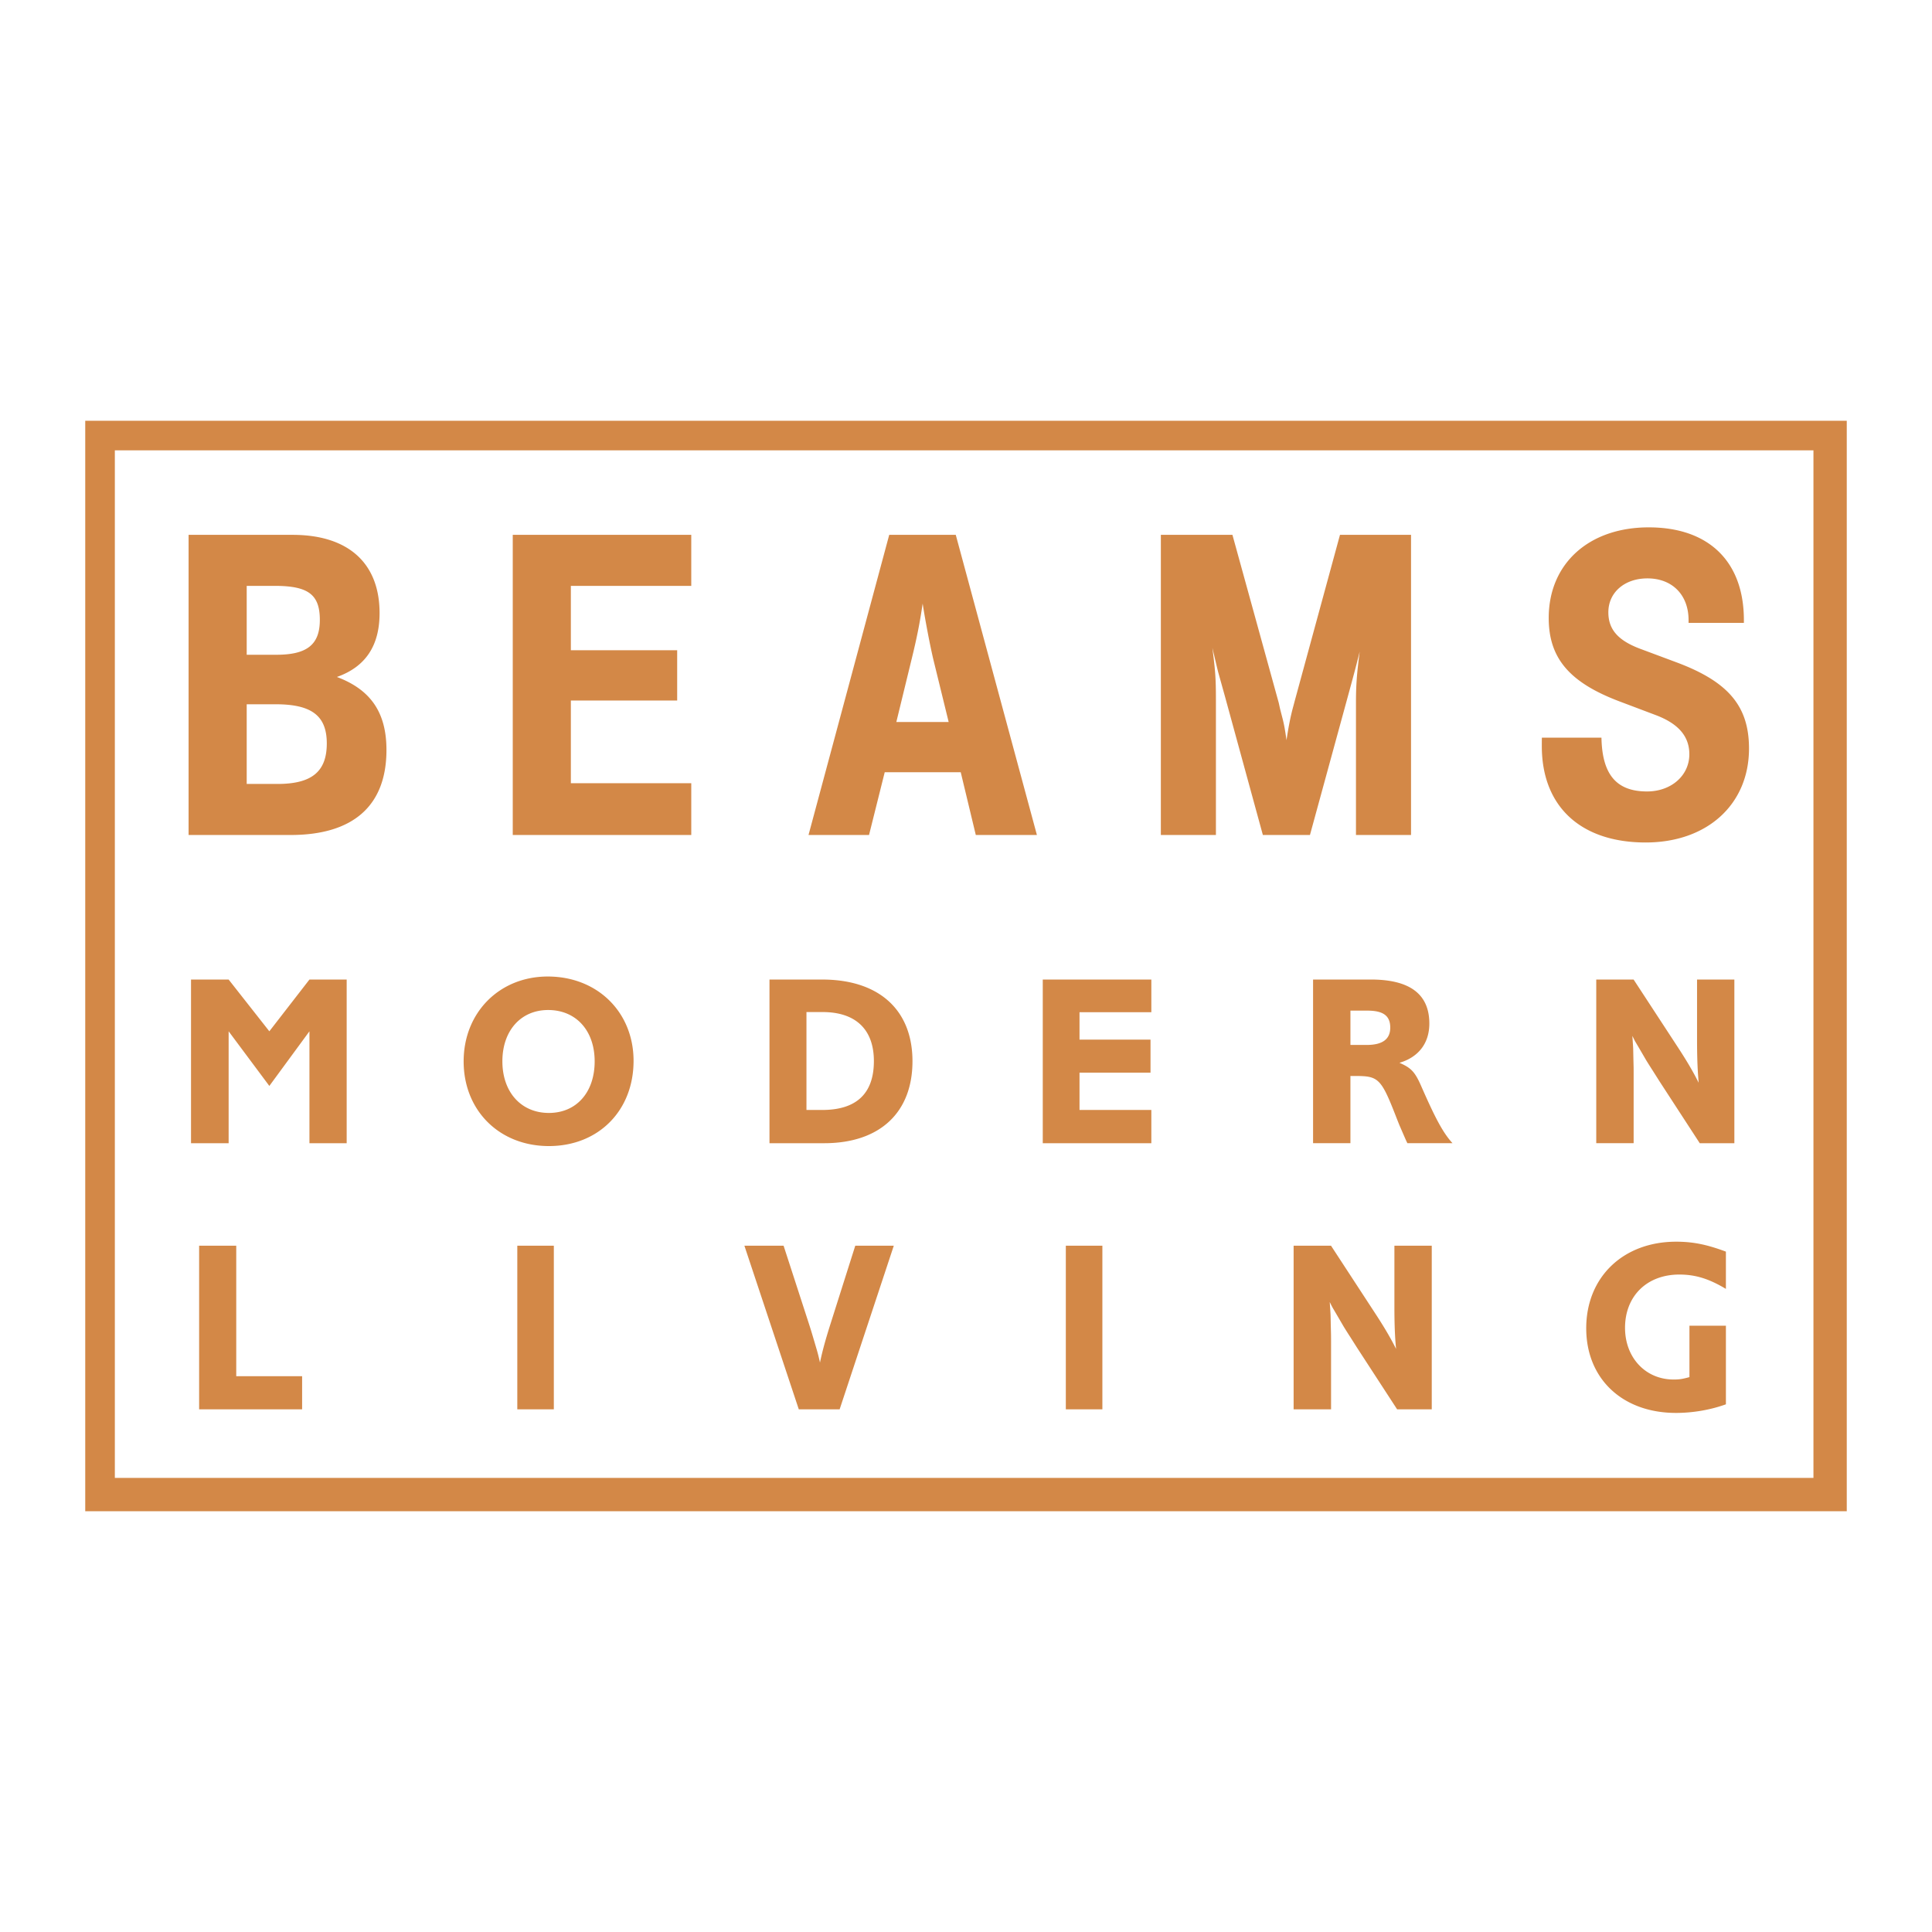
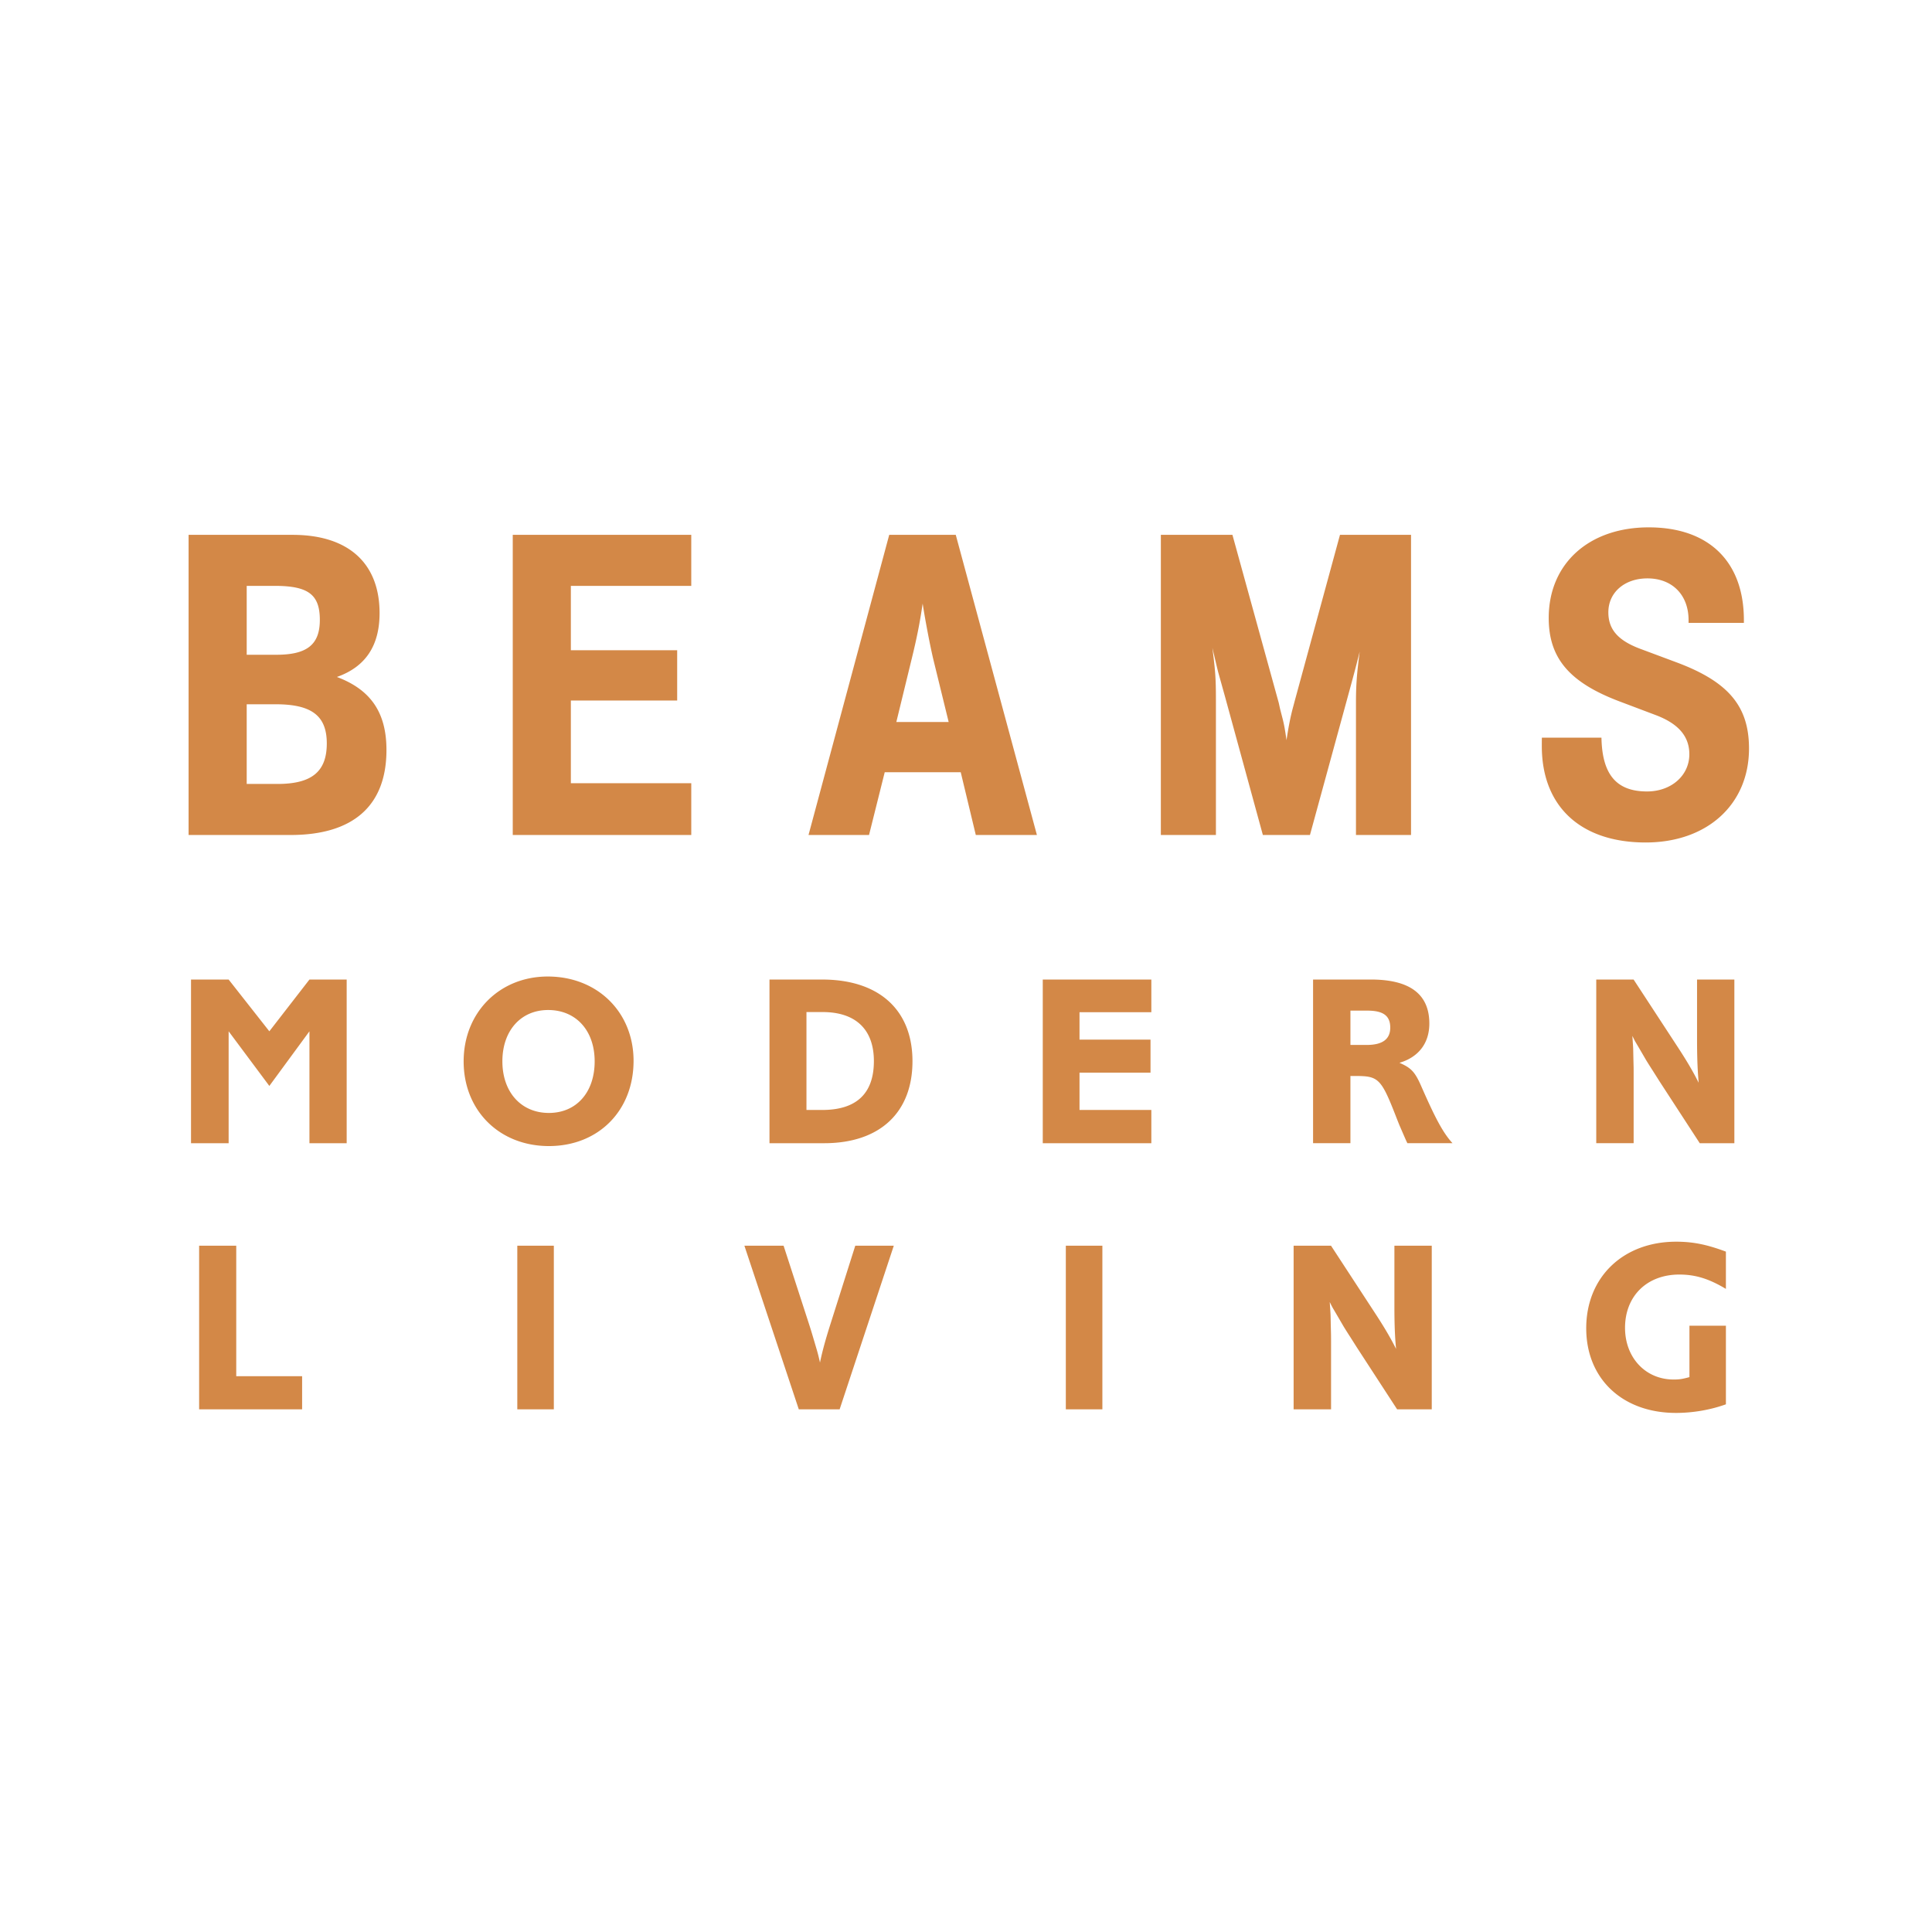
<svg xmlns="http://www.w3.org/2000/svg" width="2500" height="2500" viewBox="0 0 192.756 192.756">
  <g fill-rule="evenodd" clip-rule="evenodd">
-     <path fill="#fff" d="M0 0h192.756v192.756H0V0z" />
-     <path d="M8.504 150.776h175.748V41.98H8.504v108.796zm2.954-105.844h169.47v102.521H11.458V44.932z" fill="#d38847" />
    <path d="M33.612 67.541c2.854-1.009 4.258-3.115 4.258-6.37 0-4.993-3.127-7.809-8.675-7.809H18.816v29.945h10.179c6.258 0 9.562-2.929 9.562-8.481 0-3.722-1.556-6.013-4.945-7.285zm-8.998-9.089h2.792c3.359 0 4.504.869 4.504 3.399 0 2.455-1.268 3.474-4.335 3.474h-2.961v-6.873zm3.078 19.762h-3.078v-7.949H27.5c3.602 0 5.104 1.152 5.104 3.908 0 2.809-1.496 4.041-4.912 4.041zM68.968 53.361H51.157v29.945h17.811V78.14H56.955v-8.248h10.607v-5.017H56.955v-6.423h12.013v-5.091zM95.356 53.361h-6.638l-8.052 29.945h6.038l1.564-6.258h7.585l1.502 6.258h6.098l-8.097-29.945zm-5.928 18.671l1.495-6.141c.551-2.236.84-3.697 1.131-5.672.244 1.601.756 4.295 1.082 5.643l1.511 6.17h-5.219zM140.779 53.361v29.945h-5.494V70.1c0-1.729.082-2.844.373-5.09-.391 1.57-.557 2.187-1.275 4.813l-3.688 13.483h-4.699l-3.783-13.828-.674-2.419c-.029-.104-.16-.65-.391-1.631-.045-.171-.104-.439-.189-.793.307 2.389.354 3.084.354 5.271v13.4h-5.494V53.361h7.141l4.625 16.776.129.592.244.943c.16.628.244 1.092.398 2.178.184-1.266.402-2.388.68-3.392l.137-.518 4.518-16.58h7.088v.001zM173.988 62.143v-.277c0-5.837-3.494-9.251-9.492-9.251-5.977 0-9.98 3.623-9.98 9.041 0 3.999 2.053 6.424 7.029 8.311l3.646 1.377c2.275.86 3.355 2.126 3.355 3.91 0 2.124-1.807 3.71-4.221 3.71-3.051 0-4.477-1.684-4.547-5.366h-5.945c-.006.276-.006.562-.006.84 0 6.023 3.875 9.617 10.361 9.617 6.137 0 10.311-3.796 10.311-9.373 0-4.236-2.066-6.684-7.293-8.622l-3.498-1.305c-2.266-.836-3.242-1.944-3.242-3.666 0-1.983 1.619-3.383 3.898-3.383 2.482 0 4.105 1.654 4.105 4.162v.277h5.519v-.002zM19.058 97.729h3.753l4.061 5.164 4.001-5.164h3.715v16.329h-3.715v-11.165l-4.001 5.451-4.061-5.451v11.165h-3.753V97.729zM54.65 97.427c-4.826 0-8.392 3.598-8.392 8.465 0 4.906 3.567 8.451 8.506 8.451 4.94 0 8.447-3.53 8.447-8.501 0-4.866-3.61-8.415-8.561-8.415zm.111 13.611c-2.768 0-4.638-2.076-4.638-5.15 0-3.055 1.839-5.119 4.564-5.119 2.785 0 4.642 2.052 4.642 5.123 0 3.094-1.823 5.146-4.568 5.146zM82.036 97.729h-5.264v16.329h5.456c5.534 0 8.81-3.043 8.81-8.182 0-5.119-3.344-8.147-9.002-8.147zm-.002 13.012h-1.573v-9.768h1.606c3.304 0 5.121 1.733 5.121 4.892 0 3.233-1.738 4.876-5.154 4.876zM104.037 97.729v16.329h10.832v-3.317h-7.166v-3.724h7.084v-3.296h-7.084v-2.732h7.166v-3.26h-10.832zM141.791 108.354c-.619-1.41-.998-1.812-2.168-2.318 1.916-.565 2.982-1.967 2.982-3.915 0-2.932-1.941-4.393-5.834-4.393h-5.766v16.329h3.727v-6.706h.49c2.346 0 2.582.245 4.148 4.281.17.431.281.71.34.833l.332.768c.223.508.242.56.375.824h4.5c-.923-1.017-1.667-2.372-3.126-5.703zm-5.443-4.099h-1.615v-3.424h1.684c1.594 0 2.289.514 2.289 1.696-.001 1.159-.778 1.728-2.358 1.728zM159.256 97.729h3.73l4.434 6.784c.902 1.381 1.555 2.5 2.055 3.514a35.255 35.255 0 0 1-.045-.589c-.076-.98-.115-2.154-.115-3.665v-6.044h3.723v16.329h-3.453l-4.002-6.153-.645-1.02a61.513 61.513 0 0 1-.697-1.103l-.654-1.121c-.287-.493-.439-.744-.451-.765-.064-.118-.154-.3-.275-.546l.041.611c.029.409.043.671.043.786l.02.921.021.858c.002.184.002.473.002.861v6.669h-3.73V97.729h-.002zM23.57 124.285v13.019h6.572v3.306H19.867v-16.325h3.703zM51.611 124.285h3.645v16.325h-3.645v-16.325zM74.269 124.285l5.427 16.325h4.074l5.404-16.325H85.33l-2.452 7.739c-.532 1.676-.833 2.79-1.069 3.921a17.085 17.085 0 0 0-.304-1.226l-.268-.912-.267-.898c-.027-.087-.117-.384-.279-.885l-2.512-7.739h-3.91zM106.338 124.285h3.646v16.325h-3.646v-16.325zM129.061 124.285h3.736l4.428 6.781c.904 1.382 1.557 2.499 2.061 3.515a30.43 30.43 0 0 1-.051-.588c-.078-.979-.115-2.155-.115-3.666v-6.042h3.727v16.325h-3.455l-4-6.151-.646-1.019a50.013 50.013 0 0 1-.697-1.103l-.654-1.121c-.287-.491-.439-.745-.449-.767-.068-.117-.154-.299-.279-.544l.043.61c.027.409.043.673.043.787l.018.921.023.858c.002.186.006.473.006.86v6.667h-3.736v-16.323h-.003zM172.195 132.265h-3.639v5.13c-.713.196-1.004.239-1.582.239-2.797 0-4.844-2.182-4.844-5.155 0-3.171 2.186-5.317 5.414-5.317 1.609 0 2.957.416 4.65 1.432v-3.72c-1.926-.718-3.305-.99-4.965-.99-5.289 0-8.971 3.54-8.971 8.636 0 5.041 3.613 8.447 8.957 8.447 1.682 0 3.438-.302 4.979-.859v-7.843h.001z" fill="#d38847" />
  </g>
</svg>